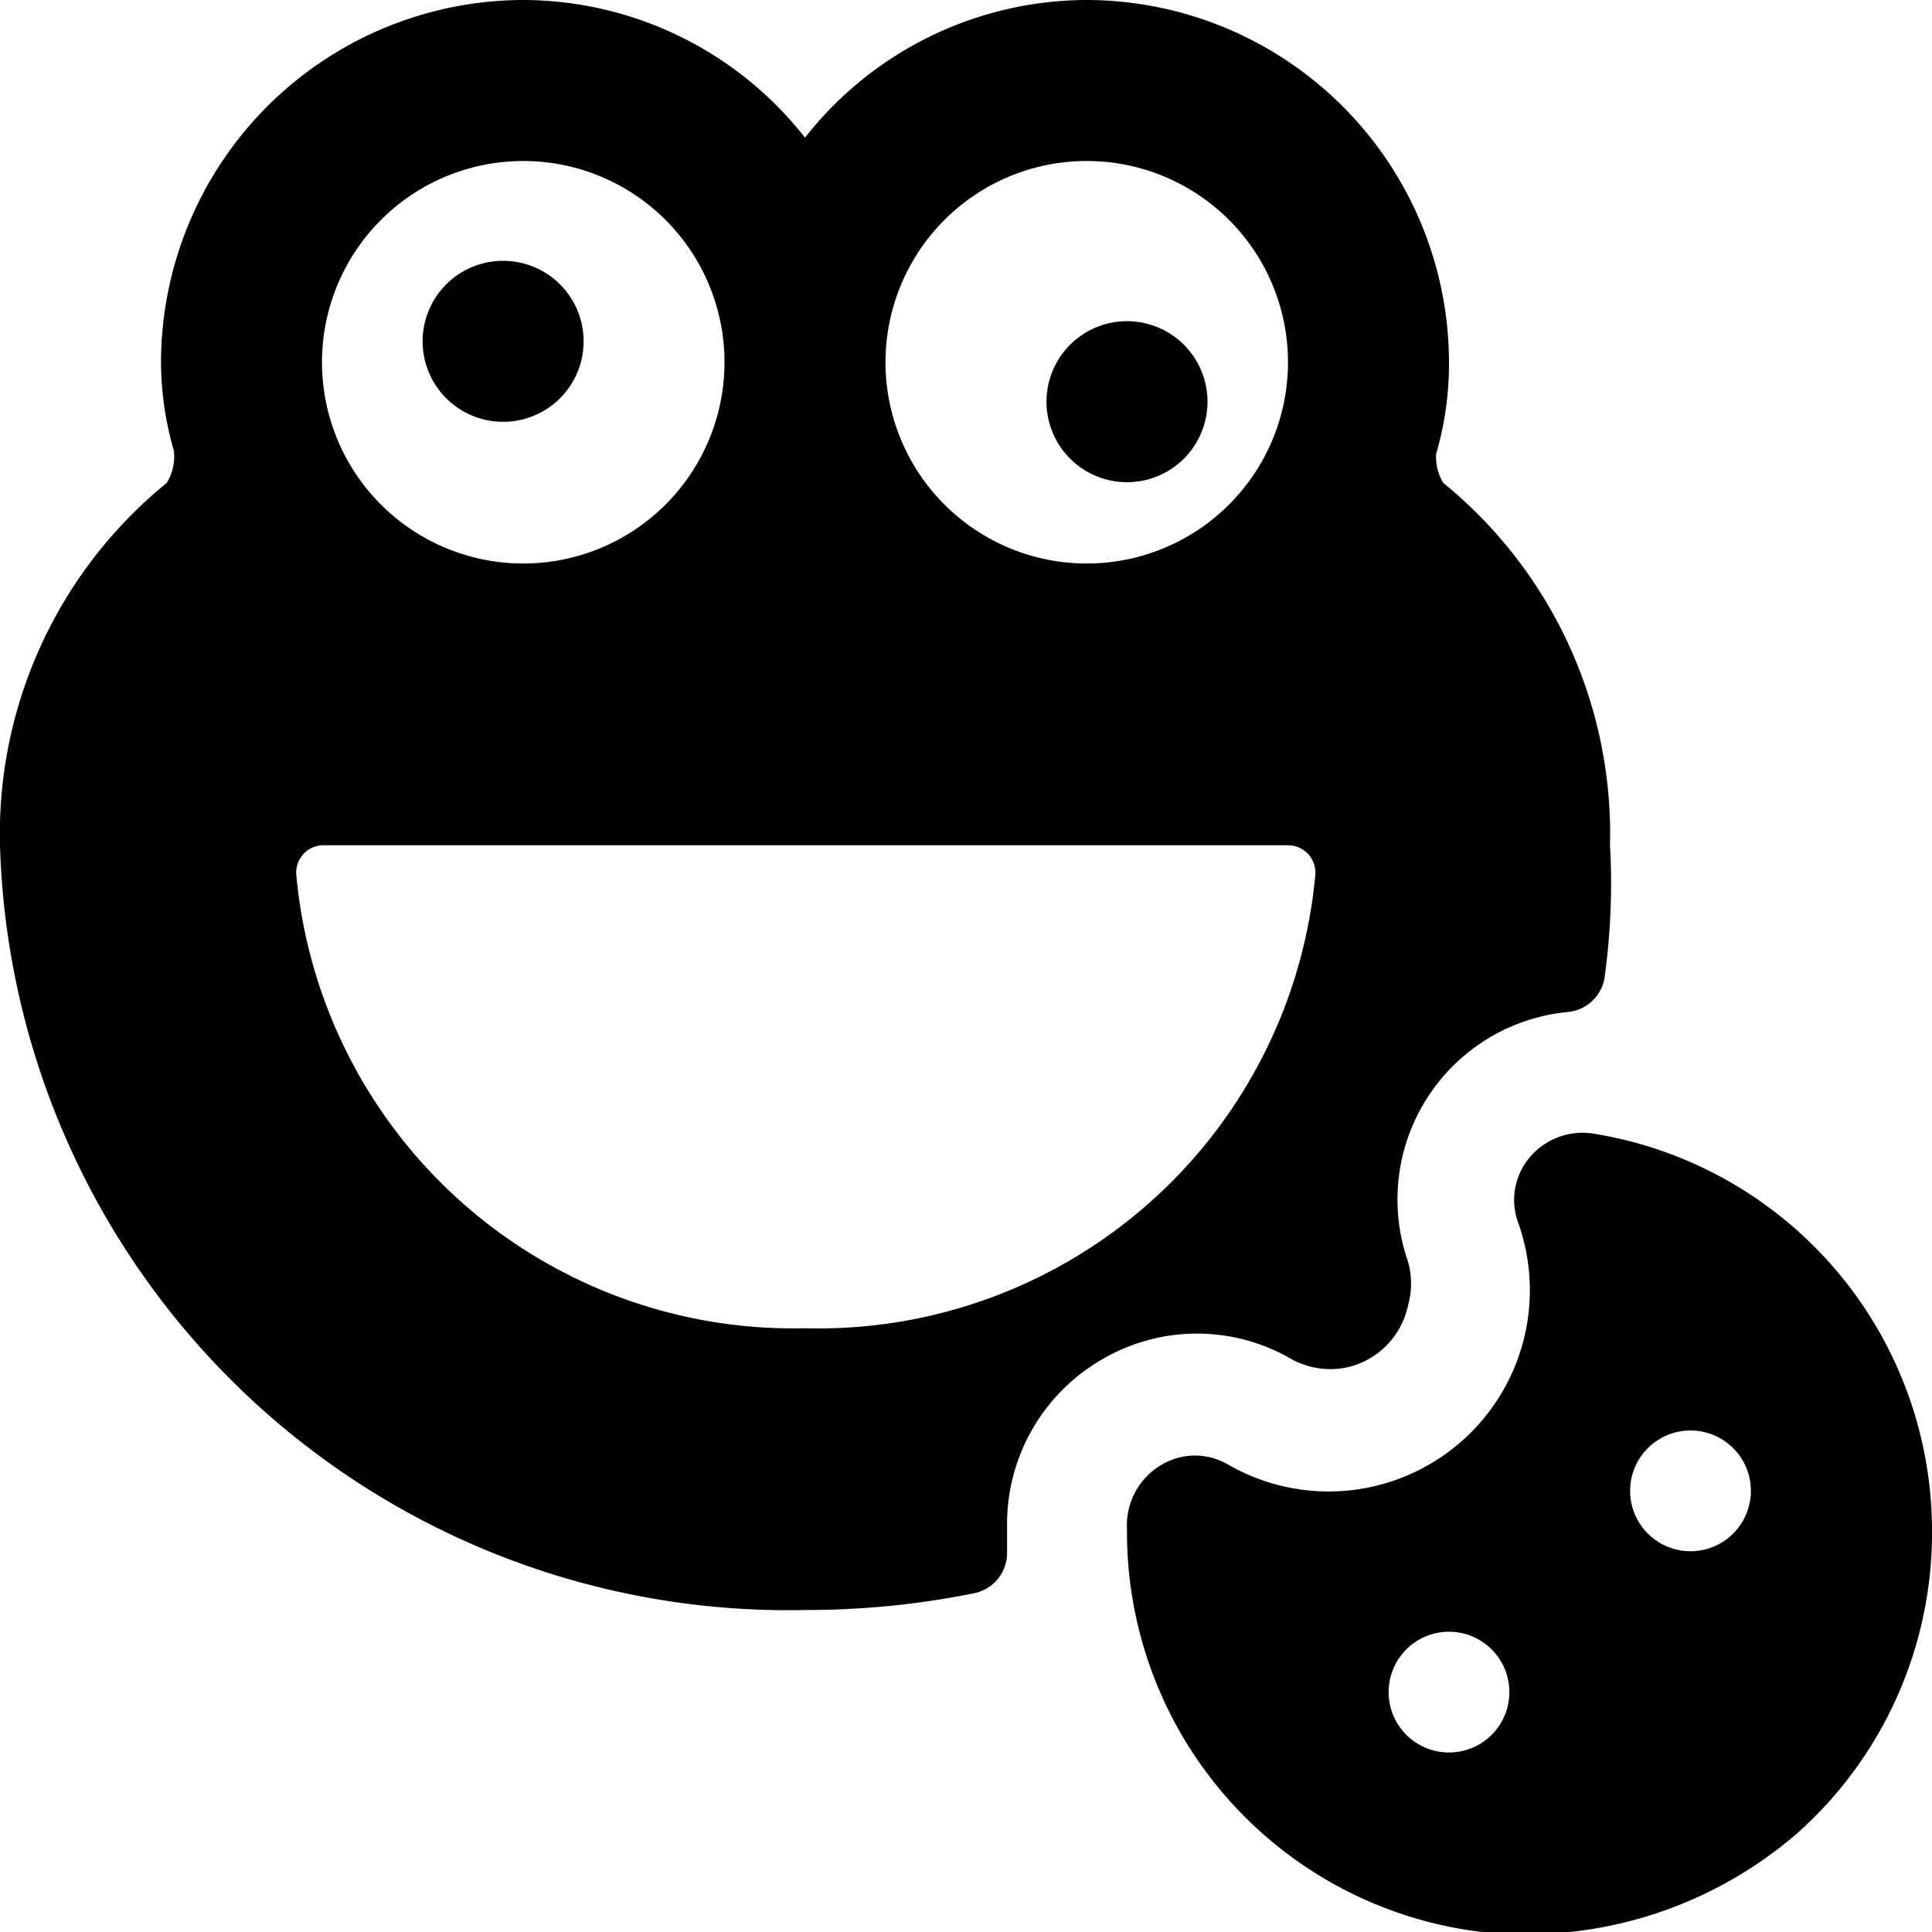
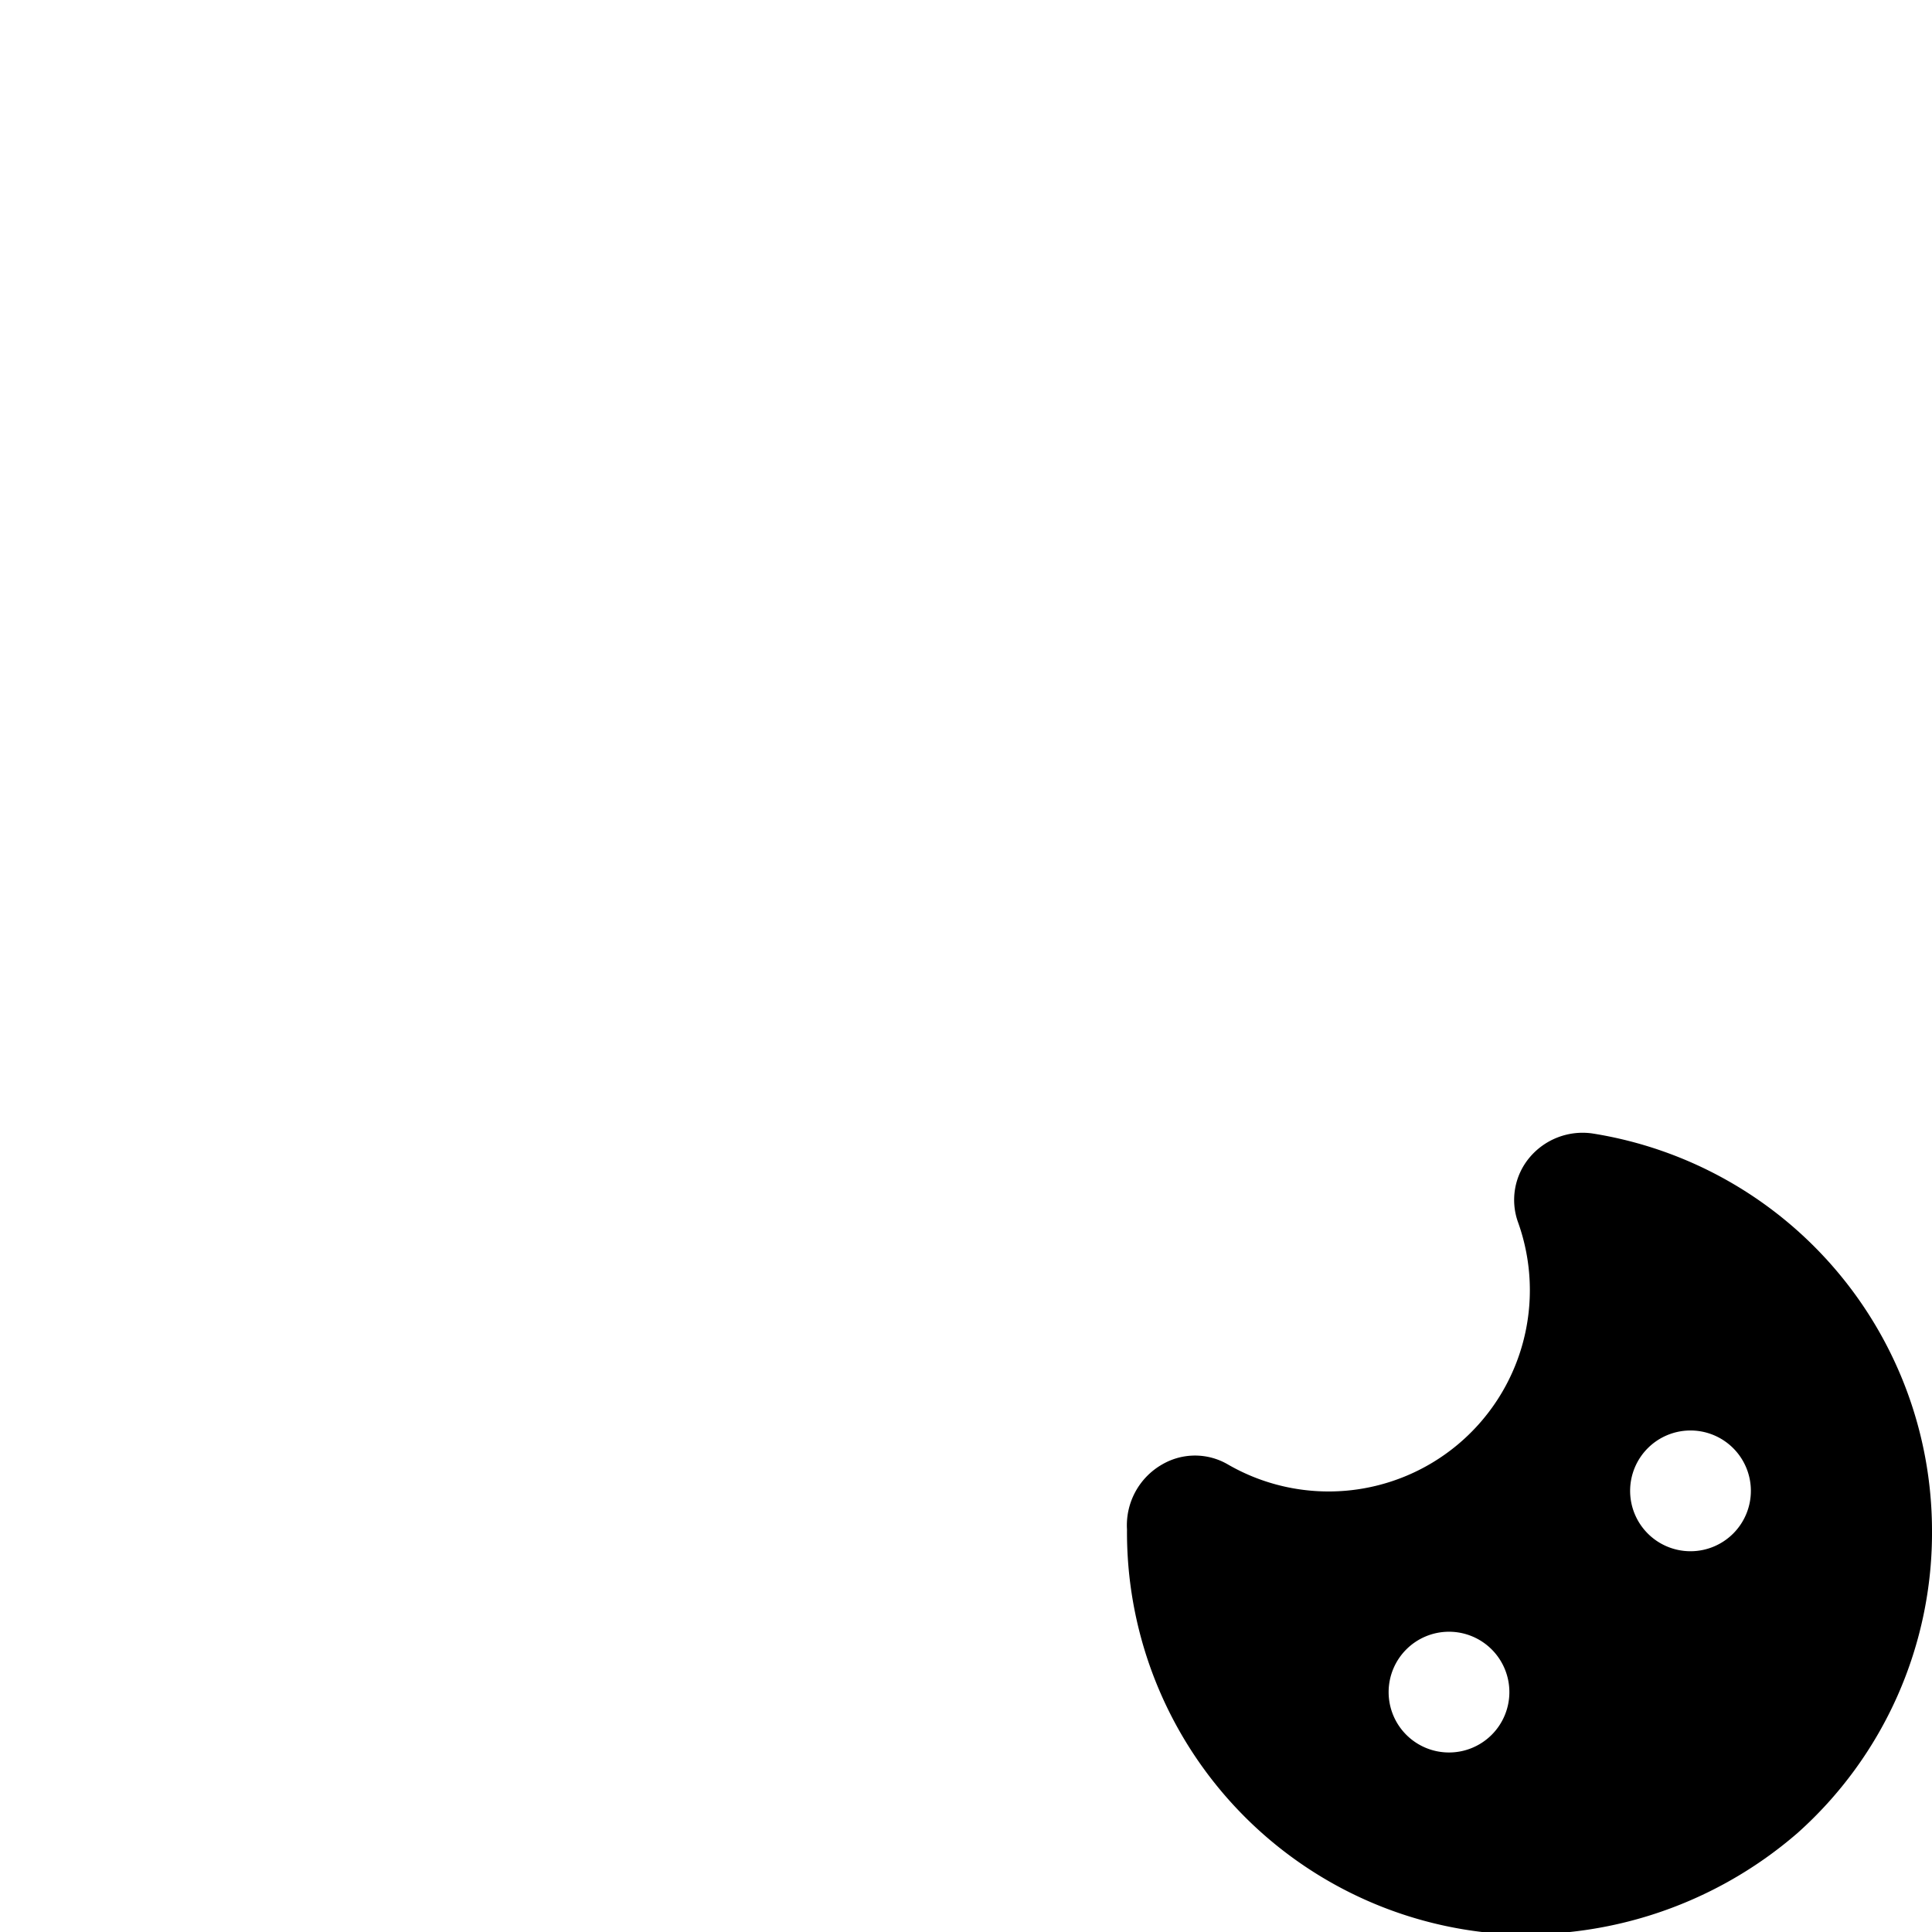
<svg xmlns="http://www.w3.org/2000/svg" viewBox="0 0 24 24">
  <g>
-     <path d="M5.25 4.24a1 1 0 1 0 2 0 1 1 0 1 0 -2 0" fill="#000000" stroke-width="1" />
-     <path d="M13 4.99a1 1 0 1 0 2 0 1 1 0 1 0 -2 0" fill="#000000" stroke-width="1" />
-     <path d="m12.51 19.28 0 -0.35a2.36 2.36 0 0 1 1.21 -2.06 2.33 2.33 0 0 1 2.3 0 1 1 0 0 0 0.74 0.11 1 1 0 0 0 0.73 -0.76 1 1 0 0 0 0 -0.55 2.34 2.34 0 0 1 2 -3.1 0.51 0.51 0 0 0 0.44 -0.41A8.47 8.47 0 0 0 20 10.5 5.62 5.62 0 0 0 17.93 6a0.62 0.62 0 0 1 -0.09 -0.36A4 4 0 0 0 18 4.5 4.51 4.51 0 0 0 13.5 0 4.46 4.46 0 0 0 10 1.71 4.46 4.46 0 0 0 6.5 0 4.51 4.51 0 0 0 2 4.5a4 4 0 0 0 0.16 1.1 0.62 0.62 0 0 1 -0.09 0.4A5.62 5.62 0 0 0 0 10.5 9.79 9.79 0 0 0 10 20a10.49 10.49 0 0 0 2.11 -0.21 0.51 0.51 0 0 0 0.4 -0.51ZM13.5 2A2.5 2.5 0 1 1 11 4.5 2.5 2.5 0 0 1 13.5 2Zm-7 0A2.5 2.5 0 1 1 4 4.5 2.5 2.5 0 0 1 6.5 2Zm-2.82 8.86A0.34 0.34 0 0 1 4 10.5h12a0.34 0.34 0 0 1 0.34 0.36A6.2 6.2 0 0 1 10 16.5a6.2 6.2 0 0 1 -6.32 -5.64Z" fill="#000000" stroke-width="1" />
    <path d="M19.78 14.08a0.86 0.86 0 0 0 -0.78 0.3 0.82 0.82 0 0 0 -0.14 0.81 2.5 2.5 0 0 1 -3.61 3 0.81 0.81 0 0 0 -0.81 0A0.87 0.87 0 0 0 14 19a5 5 0 0 0 4.41 5 5.15 5.15 0 0 0 3.92 -1.23A5 5 0 0 0 24 19a5 5 0 0 0 -4.22 -4.92ZM18 21.77a0.75 0.75 0 1 1 0.75 -0.75 0.75 0.75 0 0 1 -0.75 0.75Zm3 -2.5a0.75 0.75 0 1 1 0.75 -0.75 0.75 0.75 0 0 1 -0.75 0.75Z" fill="#000000" stroke-width="1" />
  </g>
</svg>